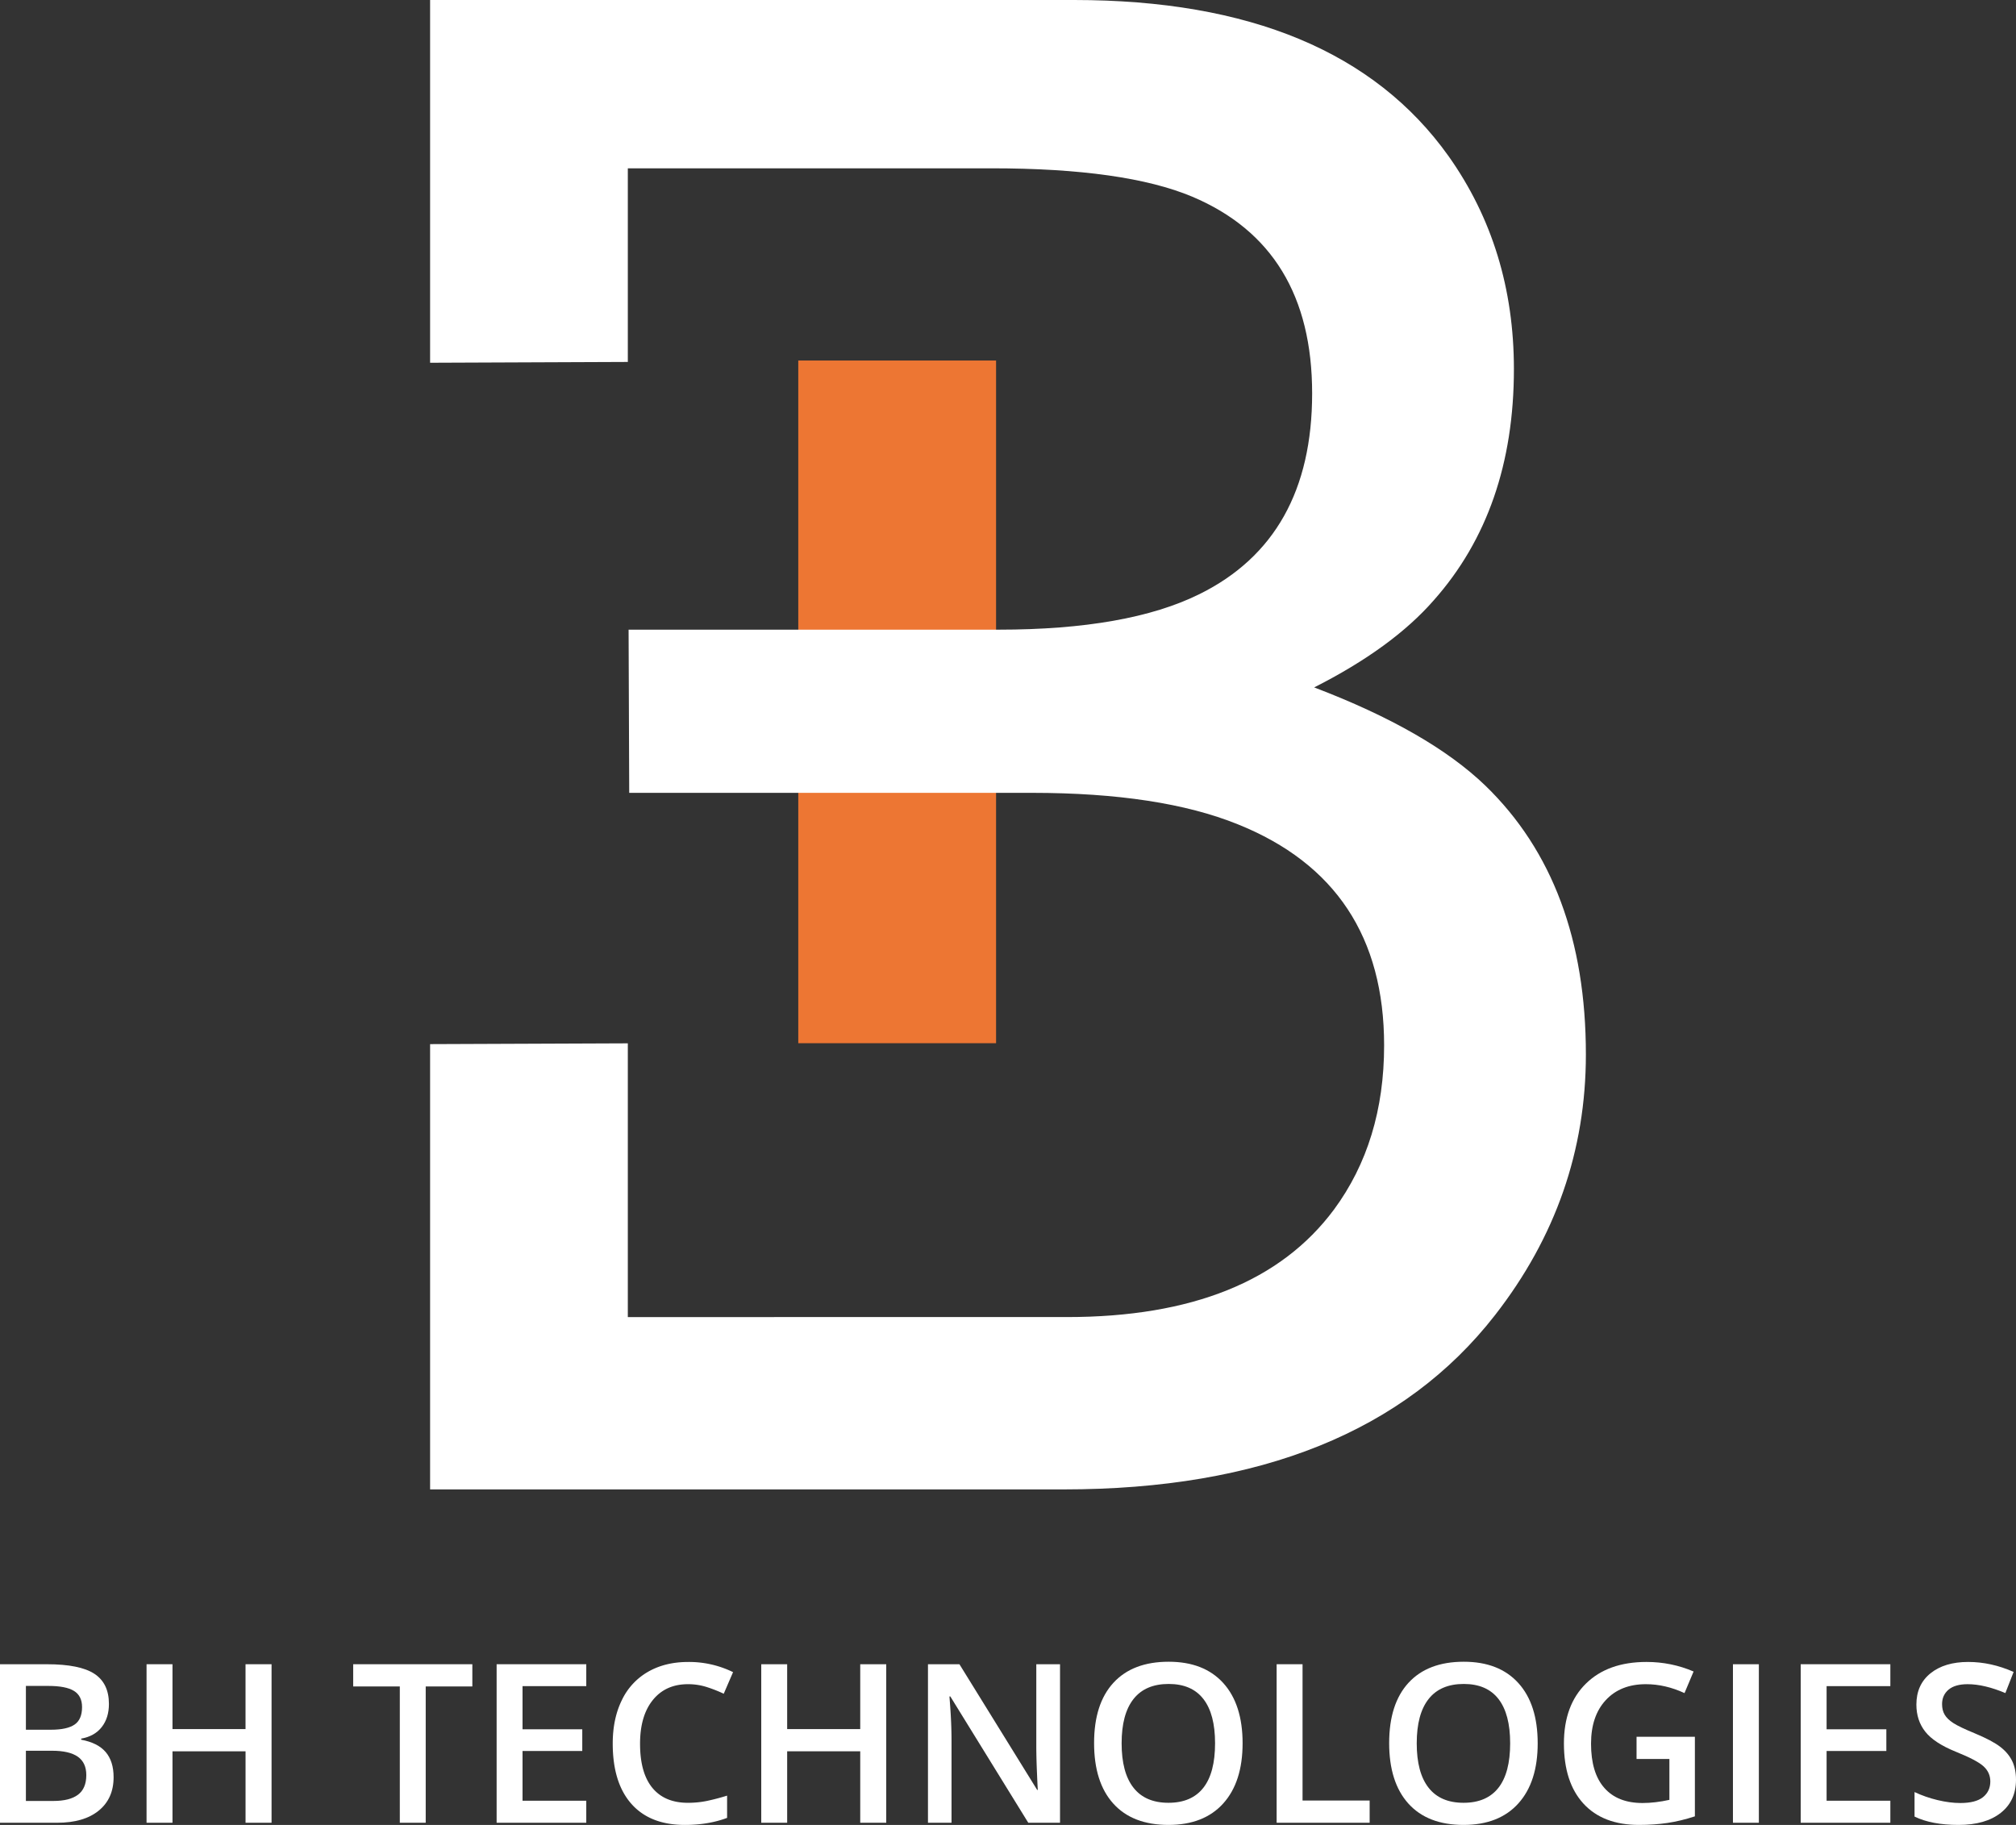
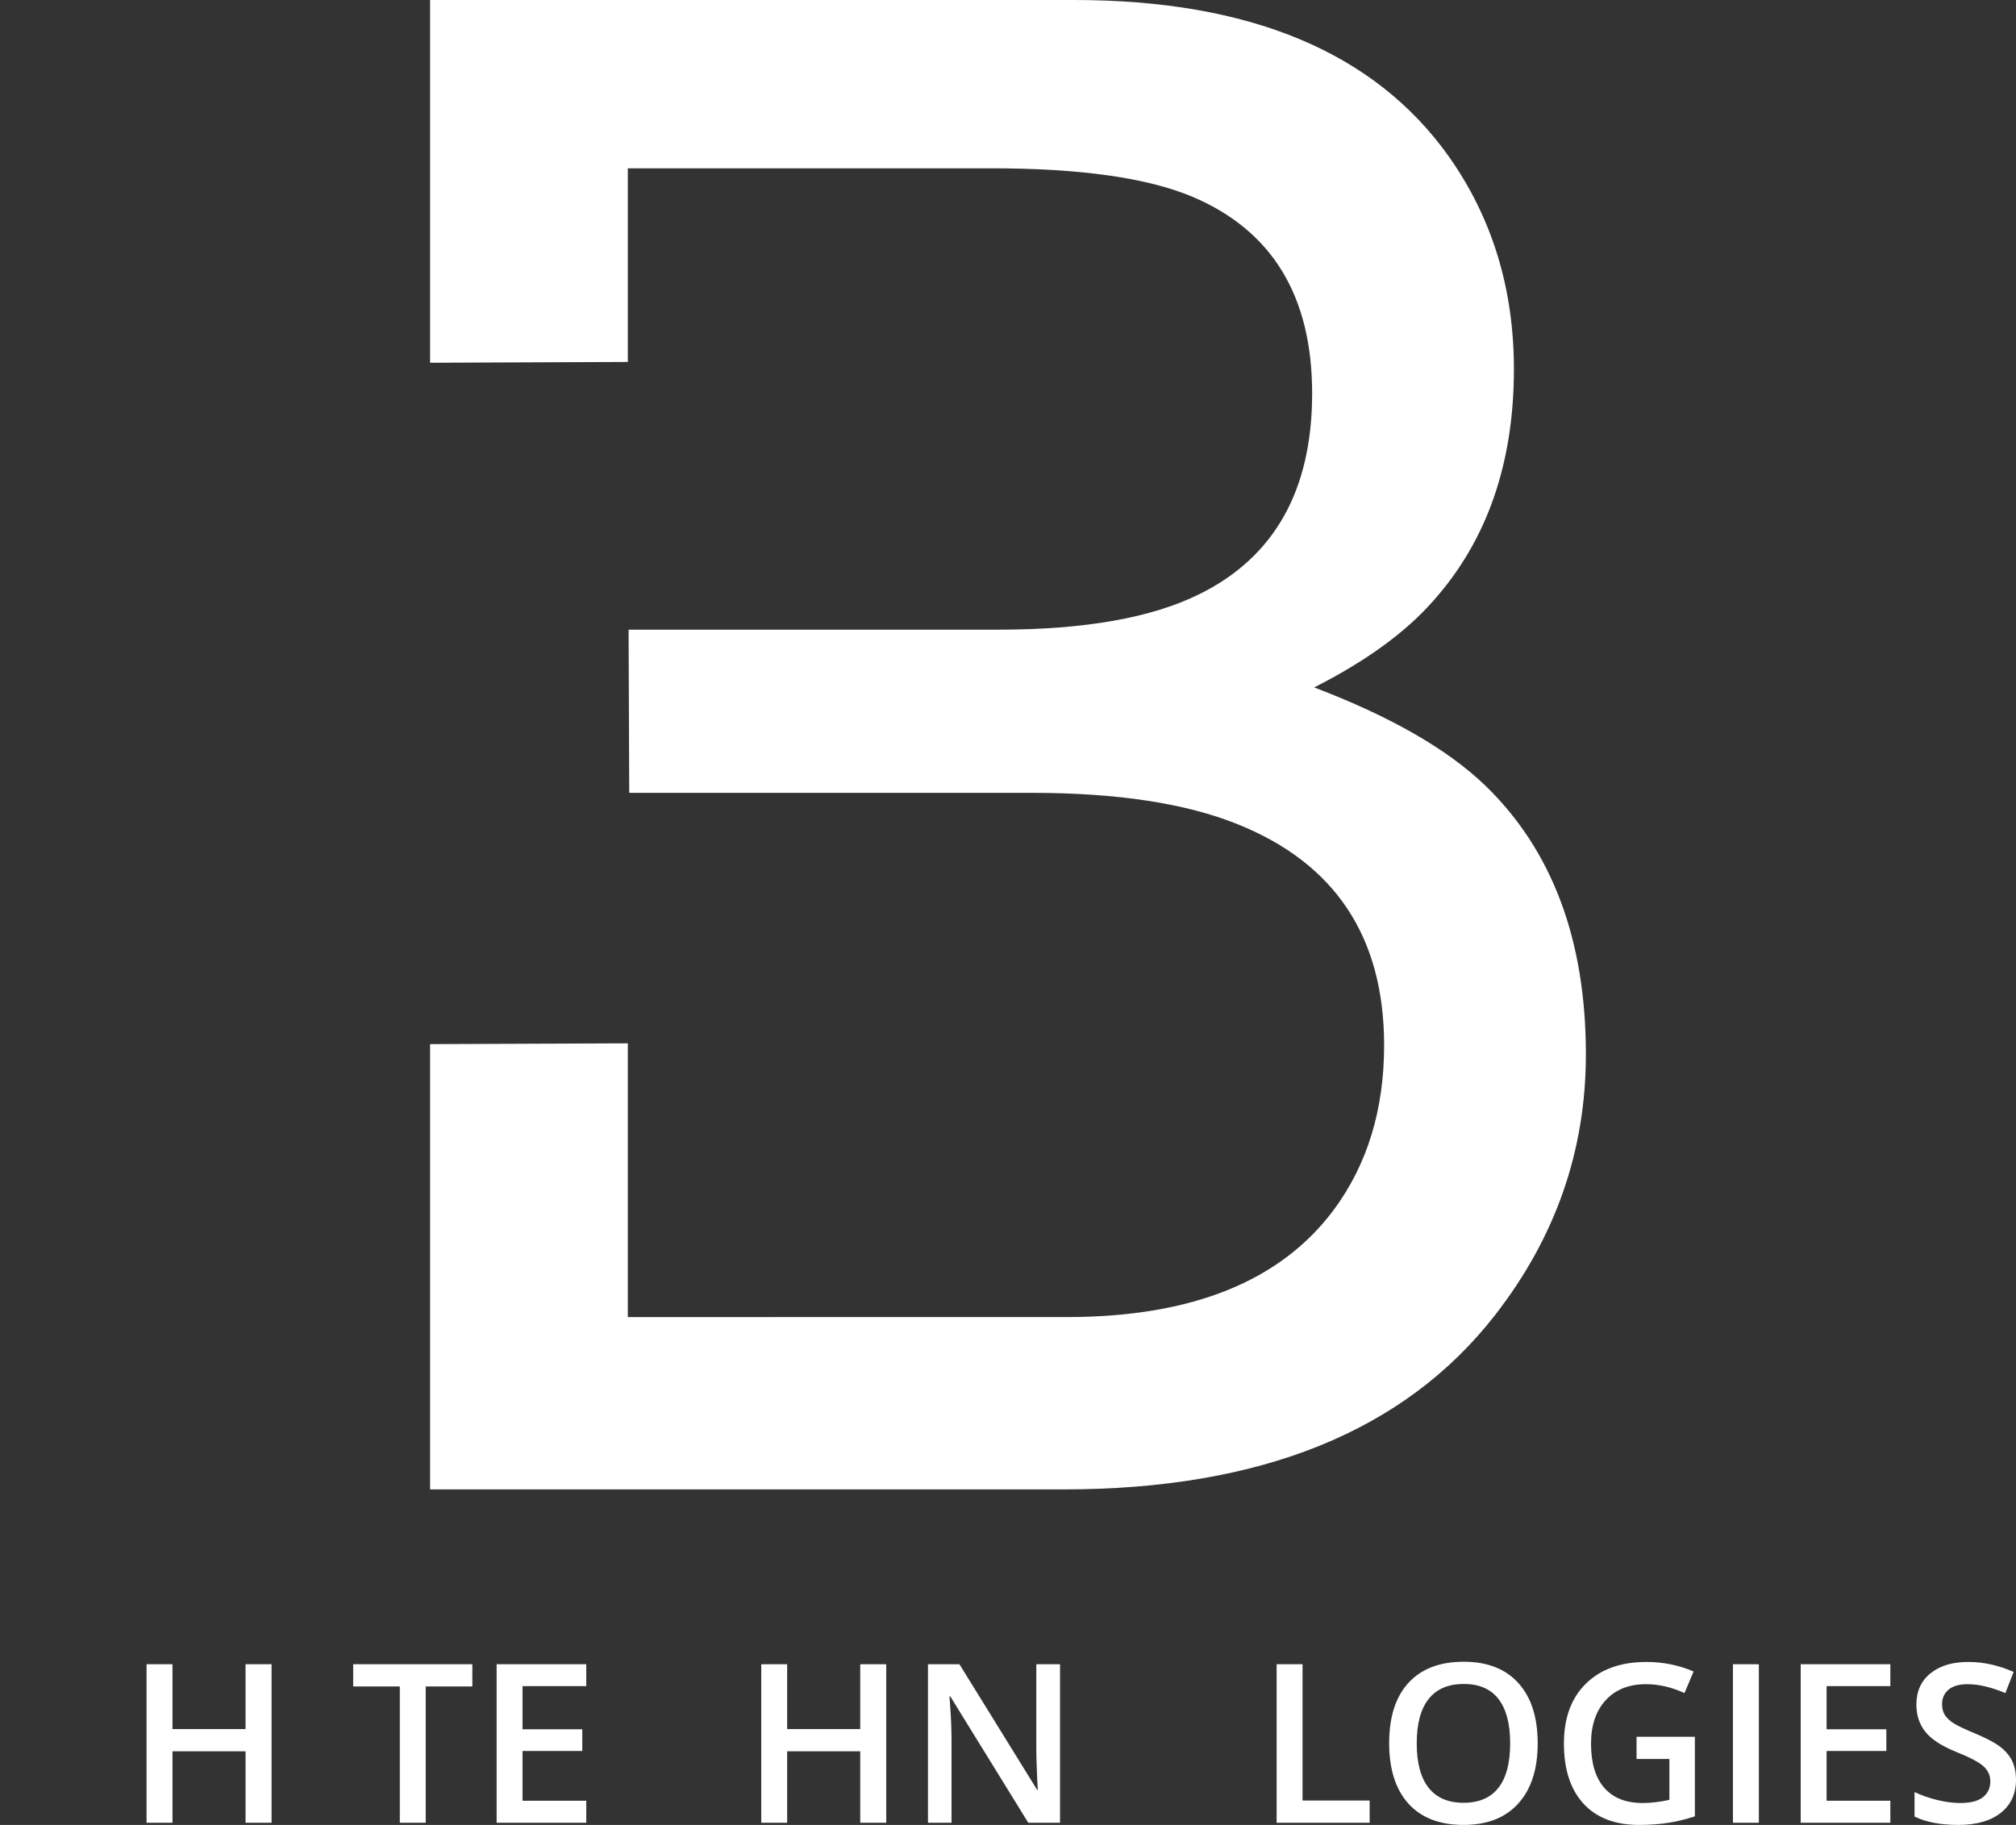
<svg xmlns="http://www.w3.org/2000/svg" width="131" height="118.576" viewBox="235.732 5838.735 131 118.576">
  <rect x="235.732" y="5838.735" width="131" height="118.576" fill="#333333" stroke="none" />
  <g data-name="Groupe 491">
-     <path d="M287.604 5862.16h12.853v44.358h-12.853v-44.358z" fill="#ed7633" fill-rule="evenodd" data-name="Rectangle 87" />
    <g data-name="Groupe 492">
      <g data-name="Groupe 491" transform="translate(235.732 5838.735)" clip-path="url(&quot;#a&quot;)">
        <path d="M96.529 51.057c-2.46-2.373-6.17-4.502-11.134-6.392 3.382-1.712 5.973-3.6 7.774-5.664 3.469-3.91 5.205-8.915 5.205-15.02 0-5.226-1.415-9.838-4.245-13.834C89.31 3.383 81.196 0 69.793 0H27.948v23.57l12.828-.052v.001h.02V10.936h23.63c5.77 0 10.12.615 13.05 1.845 5.191 2.194 7.787 6.456 7.787 12.78 0 6.28-2.44 10.63-7.324 13.044-3.105 1.537-7.454 2.308-13.045 2.308H40.846l.041 10.603h26.178c5.541 0 9.997.682 13.366 2.043 6.34 2.549 9.509 7.336 9.509 14.364 0 4.171-1.087 7.728-3.258 10.67-3.458 4.656-9.242 6.985-17.357 6.985H40.796V67.792l-12.848.051v28.933h41.166c12.815 0 22.16-3.777 28.037-11.33 3.933-5.051 5.9-10.694 5.9-16.932 0-7.421-2.174-13.243-6.522-17.457" fill="#fff" fill-rule="evenodd" data-name="Tracé 1587" />
-         <path d="M0 108.136h3.056c1.42 0 2.444.207 3.076.62.631.413.946 1.066.946 1.958 0 .601-.154 1.1-.464 1.5-.31.4-.757.651-1.339.755v.07c.724.136 1.255.405 1.596.806.34.402.511.945.511 1.63 0 .926-.323 1.65-.969 2.174-.645.525-1.544.786-2.695.786H0v-10.3Zm1.683 4.255h1.62c.705 0 1.219-.112 1.544-.336.324-.222.485-.6.485-1.136 0-.485-.175-.834-.525-1.05-.35-.216-.905-.324-1.665-.324H1.683v2.846Zm0 1.366v3.262h1.789c.705 0 1.236-.135 1.596-.405.36-.27.54-.696.54-1.278 0-.536-.184-.933-.55-1.191-.367-.258-.924-.388-1.67-.388H1.683Z" fill="#fff" fill-rule="evenodd" data-name="Tracé 1588" />
        <path d="M17.646 118.435h-1.69v-4.642h-4.748v4.642H9.523v-10.3h1.685v4.214h4.747v-4.214h1.691v10.3Z" fill="#fff" fill-rule="evenodd" data-name="Tracé 1589" />
        <path d="M27.663 118.435H25.98v-8.856h-3.03v-1.444h7.743v1.444h-3.03v8.856Z" fill="#fff" fill-rule="evenodd" data-name="Tracé 1590" />
        <path d="M38.096 118.435h-5.825v-10.3h5.825v1.423h-4.142v2.804h3.882v1.41h-3.882v3.232h4.142v1.43Z" fill="#fff" fill-rule="evenodd" data-name="Tracé 1591" />
-         <path d="M44.704 109.432c-.968 0-1.729.343-2.282 1.028-.555.686-.831 1.632-.831 2.84 0 1.263.266 2.218.8 2.867.533.648 1.304.972 2.313.972.436 0 .86-.043 1.27-.13a14.58 14.58 0 0 0 1.273-.336v1.445c-.808.305-1.723.458-2.747.458-1.508 0-2.666-.456-3.473-1.37-.808-.914-1.212-2.221-1.212-3.92 0-1.071.196-2.008.59-2.811a4.194 4.194 0 0 1 1.7-1.846c.742-.427 1.613-.641 2.614-.641a6.49 6.49 0 0 1 2.915.661l-.605 1.403a9.083 9.083 0 0 0-1.103-.434 3.982 3.982 0 0 0-1.222-.186" fill="#fff" fill-rule="evenodd" data-name="Tracé 1592" />
        <path d="M57.589 118.435h-1.691v-4.642H51.15v4.642h-1.684v-10.3h1.684v4.214h4.748v-4.214h1.69v10.3Z" fill="#fff" fill-rule="evenodd" data-name="Tracé 1593" />
        <path d="M68.88 118.435h-2.063l-5.065-8.207h-.057l.035.458c.067.873.1 1.672.1 2.394v5.355H60.3v-10.3h2.044l5.051 8.166h.042c-.01-.109-.029-.502-.057-1.18a41.982 41.982 0 0 1-.041-1.59v-5.395h1.542v10.299Z" fill="#fff" fill-rule="evenodd" data-name="Tracé 1594" />
-         <path d="M80.744 113.27c0 1.678-.42 2.98-1.257 3.91-.839.931-2.026 1.396-3.56 1.396-1.556 0-2.75-.462-3.583-1.384-.834-.924-1.25-2.235-1.25-3.935 0-1.7.418-3.005 1.257-3.917.838-.911 2.034-1.367 3.59-1.367 1.53 0 2.714.463 3.55 1.388.835.925 1.253 2.229 1.253 3.91m-7.861 0c0 1.269.255 2.23.768 2.884.512.656 1.27.983 2.276.983 1 0 1.754-.324 2.264-.972.51-.648.764-1.613.764-2.895 0-1.264-.251-2.221-.758-2.875-.504-.652-1.256-.979-2.257-.979-1.01 0-1.771.327-2.286.98-.514.653-.771 1.61-.771 2.874" fill="#fff" fill-rule="evenodd" data-name="Tracé 1595" />
        <path d="M82.956 118.435v-10.3h1.684v8.856H89v1.444h-6.044Z" fill="#fff" fill-rule="evenodd" data-name="Tracé 1596" />
        <path d="M99.92 113.27c0 1.678-.42 2.98-1.258 3.91-.838.931-2.025 1.396-3.56 1.396-1.556 0-2.75-.462-3.583-1.384-.833-.924-1.251-2.235-1.251-3.935 0-1.7.42-3.005 1.258-3.917.839-.911 2.035-1.367 3.59-1.367 1.53 0 2.714.463 3.55 1.388.836.925 1.253 2.229 1.253 3.91m-7.86 0c0 1.269.255 2.23.767 2.884.511.656 1.27.983 2.275.983 1 0 1.756-.324 2.265-.972.51-.648.764-1.613.764-2.895 0-1.264-.252-2.221-.757-2.875-.505-.652-1.258-.979-2.257-.979-1.011 0-1.773.327-2.287.98s-.77 1.61-.77 2.874" fill="#fff" fill-rule="evenodd" data-name="Tracé 1597" />
        <path d="M106.344 112.848h3.79v5.171c-.62.202-1.215.345-1.785.43-.571.084-1.188.127-1.85.127-1.559 0-2.76-.462-3.607-1.385-.845-.923-1.268-2.224-1.268-3.907 0-1.657.478-2.955 1.43-3.89.954-.938 2.267-1.407 3.938-1.407 1.076 0 2.095.208 3.058.62l-.592 1.403c-.835-.386-1.672-.578-2.508-.578-1.099 0-1.967.346-2.606 1.035-.64.69-.958 1.635-.958 2.832 0 1.26.287 2.216.863 2.871.575.655 1.402.983 2.483.983.544 0 1.127-.069 1.746-.205v-2.656h-2.134v-1.444Z" fill="#fff" fill-rule="evenodd" data-name="Tracé 1598" />
        <path d="M112.607 108.136h1.684v10.299h-1.684v-10.3z" fill="#fff" fill-rule="evenodd" data-name="Rectangle 88" />
        <path d="M122.835 118.435h-5.825v-10.3h5.825v1.423h-4.142v2.804h3.882v1.41h-3.882v3.232h4.142v1.43Z" fill="#fff" fill-rule="evenodd" data-name="Tracé 1599" />
        <path d="M131 115.638c0 .915-.33 1.634-.993 2.156-.662.521-1.576.782-2.74.782-1.165 0-2.118-.18-2.86-.542v-1.593c.468.22.967.395 1.496.522.528.126 1.02.19 1.476.19.668 0 1.158-.127 1.476-.38.317-.255.476-.595.476-1.022 0-.385-.146-.712-.437-.98-.291-.267-.892-.584-1.804-.95-.94-.381-1.602-.815-1.986-1.304-.385-.488-.577-1.075-.577-1.76 0-.86.304-1.537.915-2.03.61-.493 1.43-.74 2.458-.74.987 0 1.968.216 2.945.649l-.535 1.373c-.916-.384-1.733-.577-2.452-.577-.545 0-.958.118-1.24.355-.281.238-.422.55-.422.941 0 .268.056.497.169.687.112.19.298.37.556.539.259.169.723.393 1.395.669.756.315 1.31.608 1.662.881.352.271.61.58.775.922.164.344.247.747.247 1.212" fill="#fff" fill-rule="evenodd" data-name="Tracé 1600" />
      </g>
    </g>
  </g>
  <defs>
    <clipPath id="a">
      <path d="M0 0h131v118.576H0V0z" data-name="Rectangle 89" />
    </clipPath>
  </defs>
</svg>